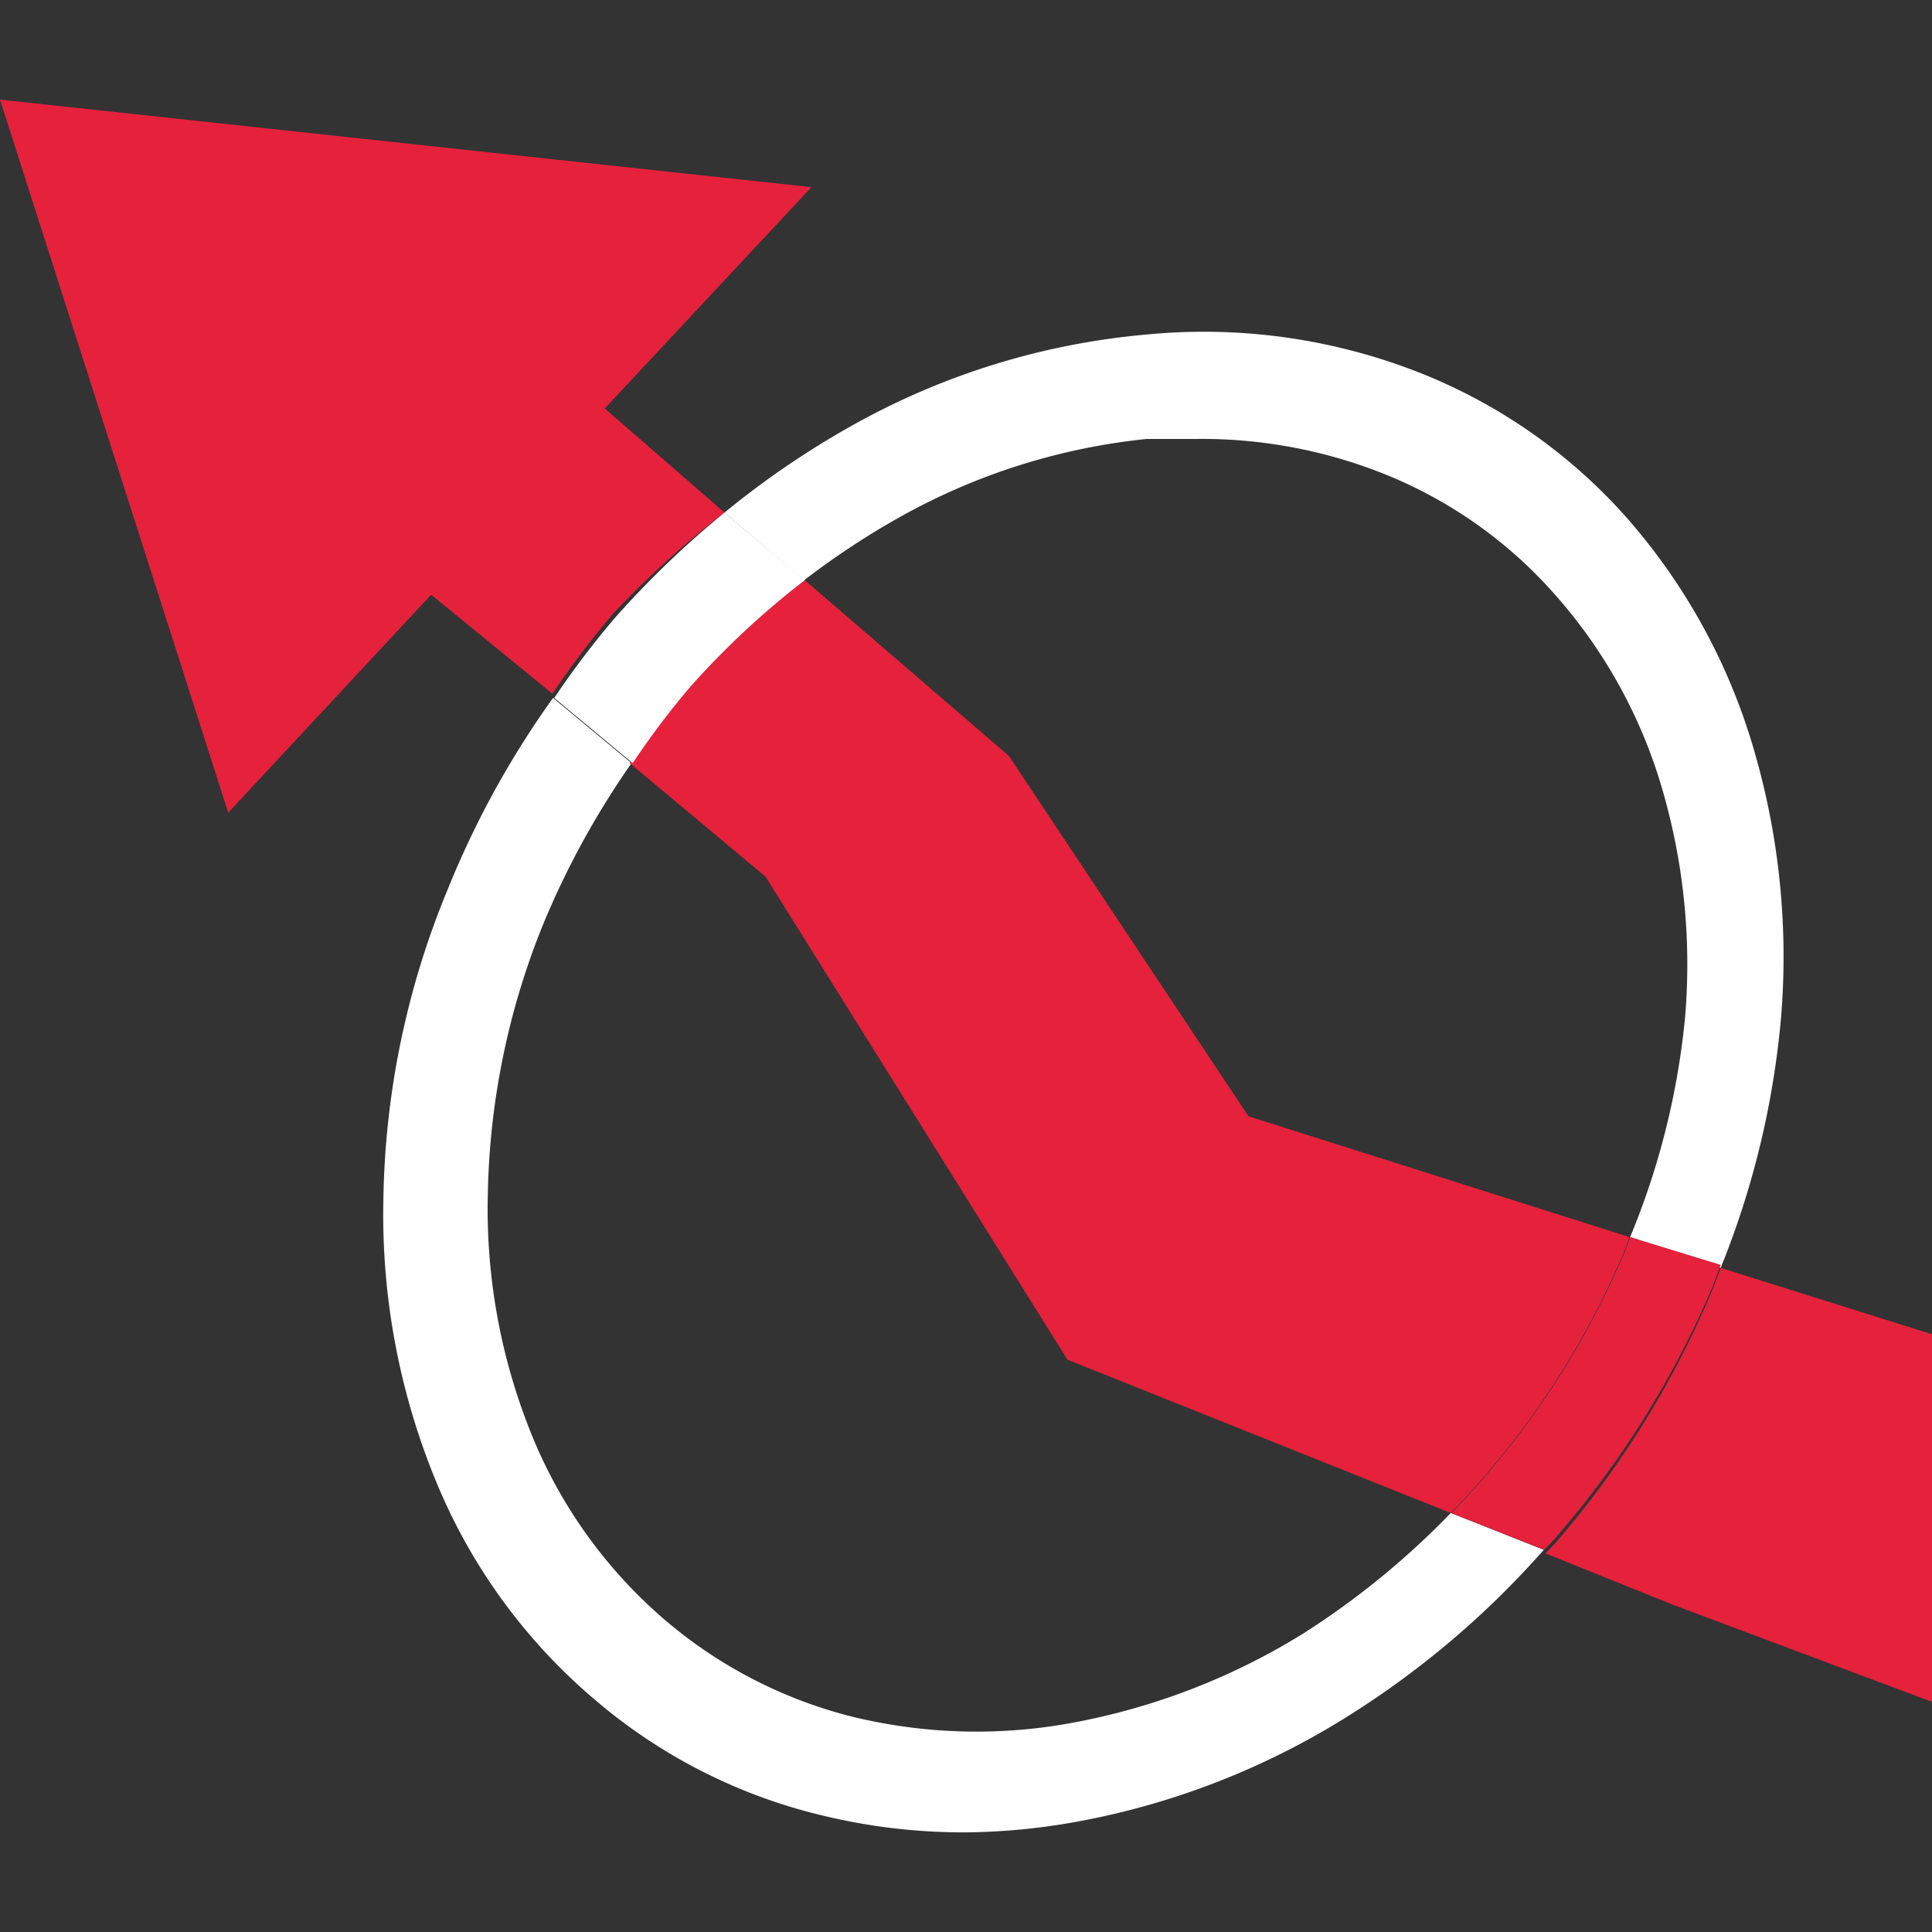
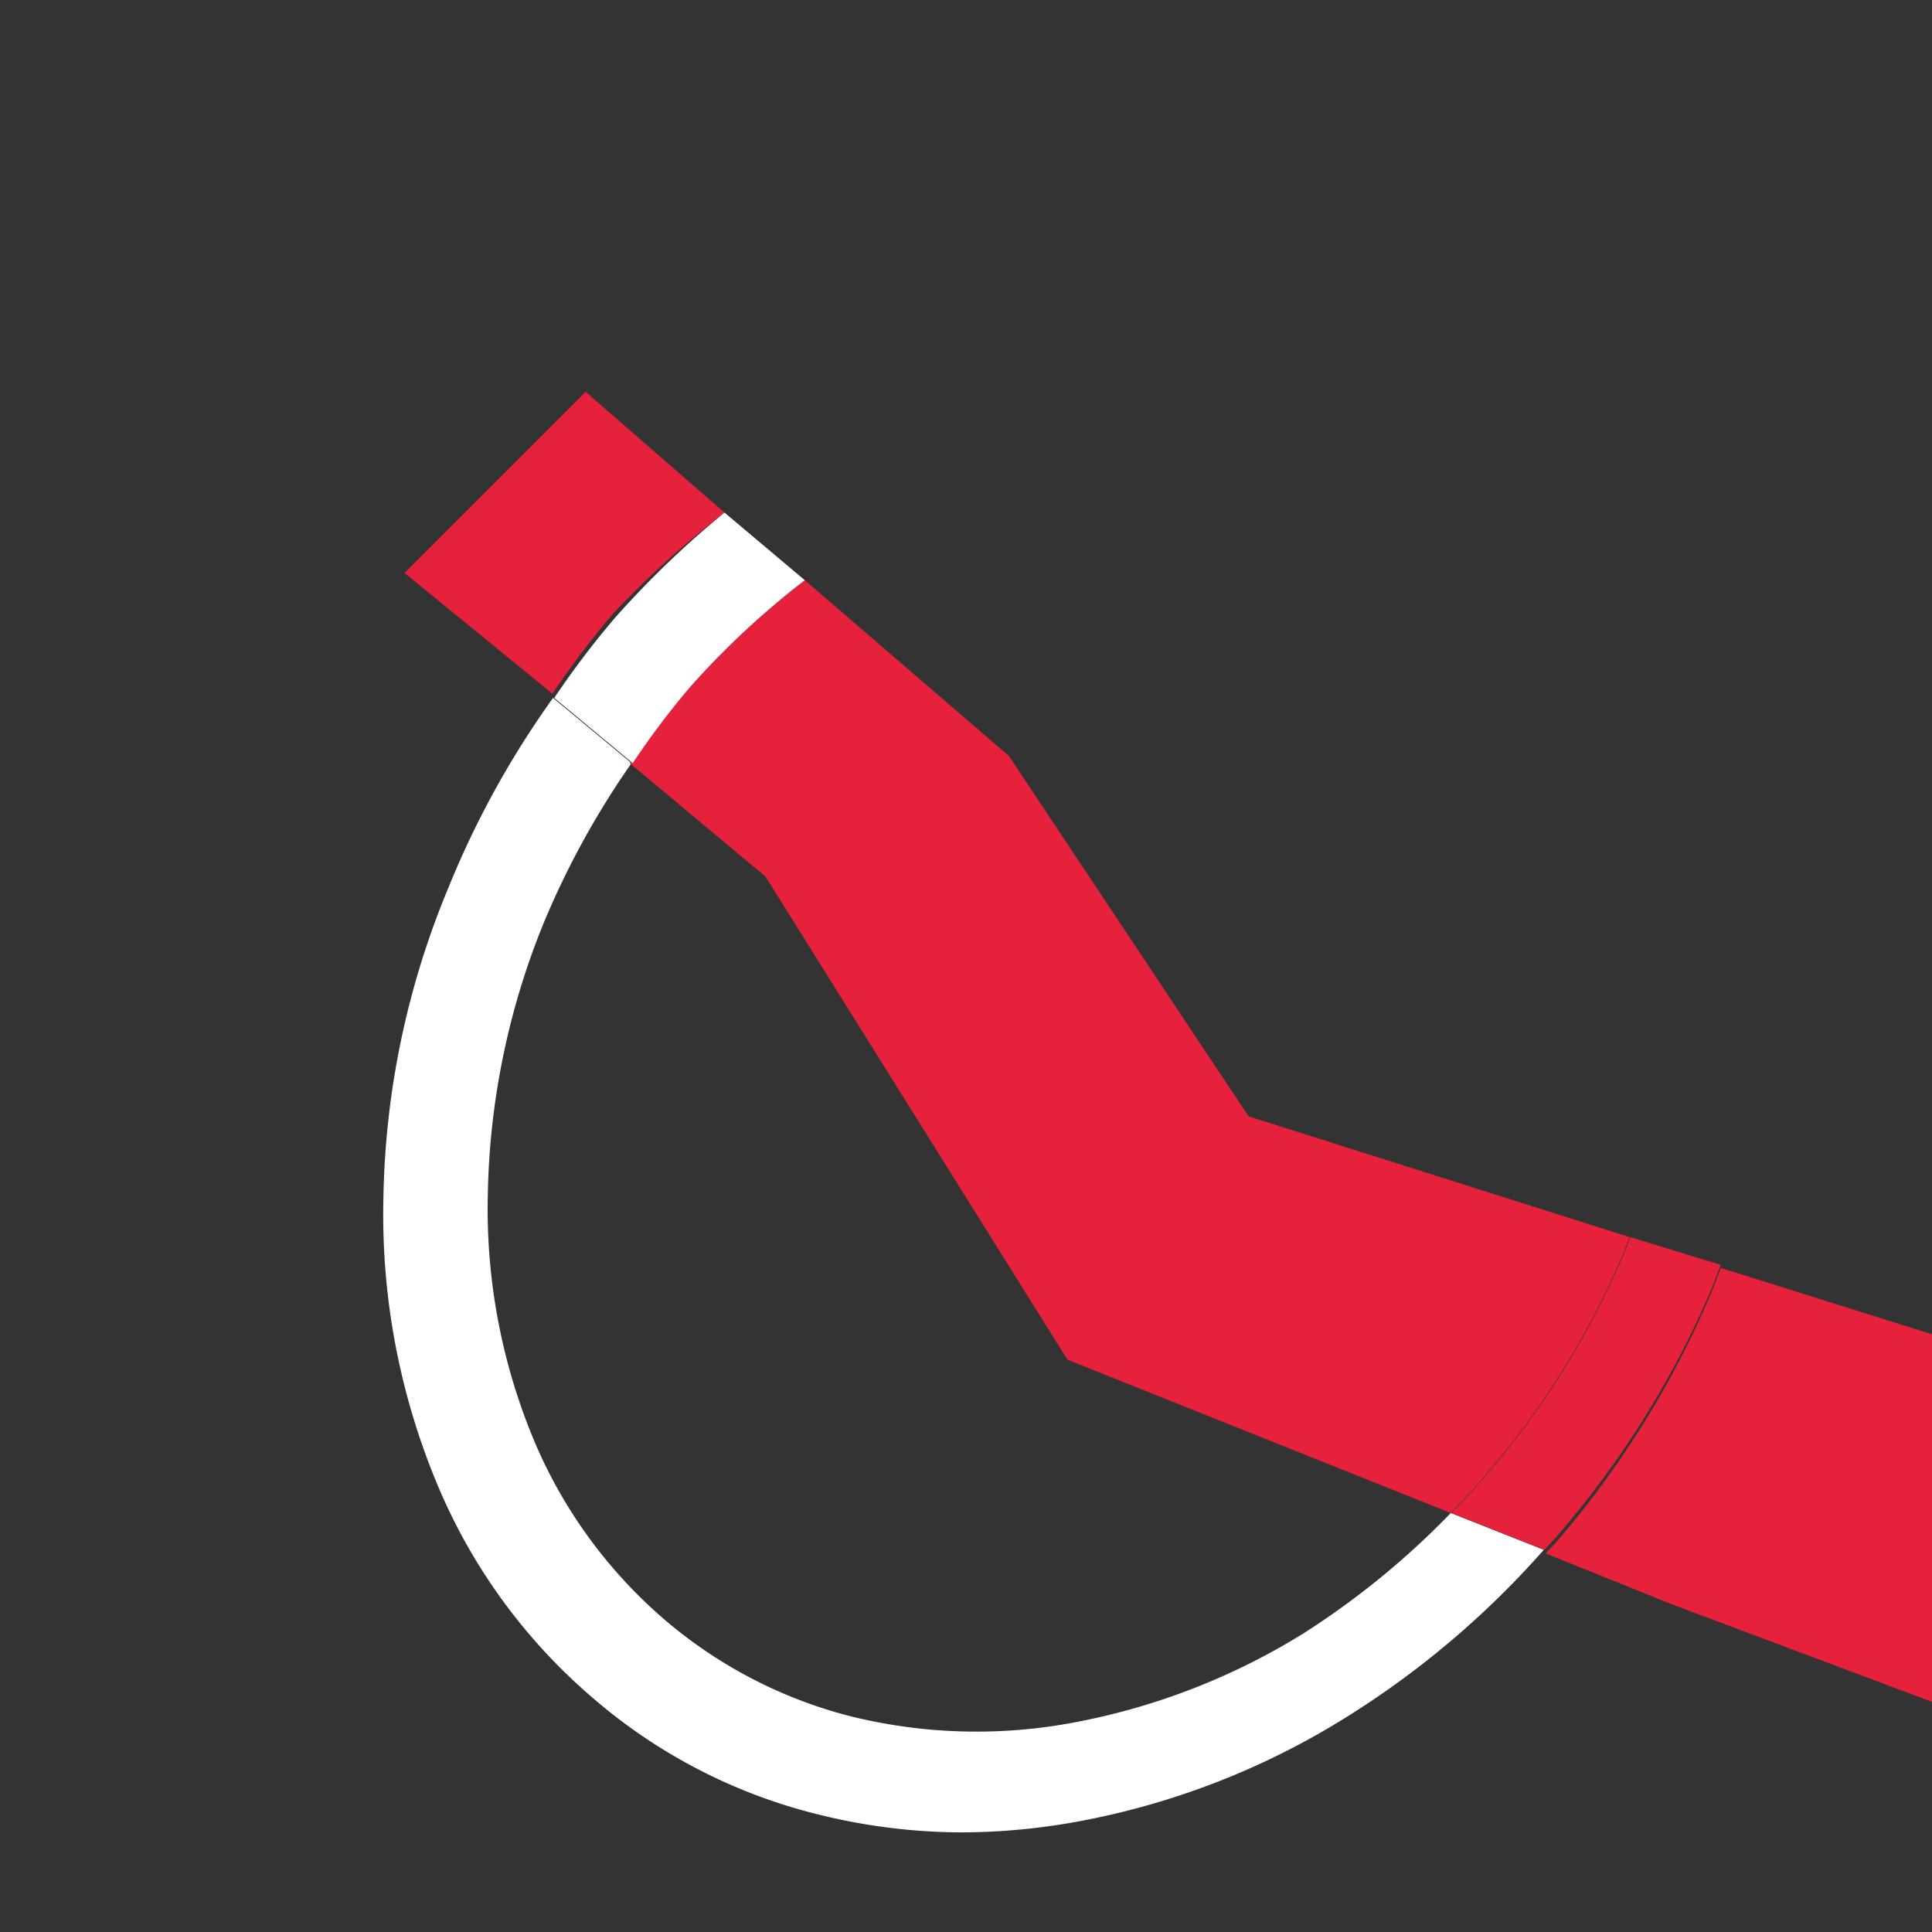
<svg xmlns="http://www.w3.org/2000/svg" id="Calque_1" data-name="Calque 1" viewBox="0 0 32 32">
  <rect x="0" y="0" width="32" height="32" fill="#333333" stroke="none" />
  <defs>
    <style>.cls-1{fill:#e6213c;}.cls-2{fill:none;}.cls-3{fill:#fff;}</style>
  </defs>
  <title>cmd_ProfileAlongPathPlan de travail 1</title>
  <g id="Profile_along_path" data-name="Profile along path">
-     <polygon class="cls-1" points="10.04 6.74 13.44 3.1 0 1.65 3.78 13.46 7.17 9.82 10.04 6.74" />
    <path class="cls-2" d="M27.46,12.89A8.37,8.37,0,0,0,25.7,9.78a7.46,7.46,0,0,0-2.88-2,8.15,8.15,0,0,0-3-.55c-.28,0-.57,0-.85,0a10.54,10.54,0,0,0-4.08,1.28,13,13,0,0,0-1.6,1.06l3.38,2.91,4,6,6.31,2a12.63,12.63,0,0,0,.86-3.68A10.36,10.36,0,0,0,27.46,12.89Z" />
-     <path class="cls-2" d="M12.71,14.52l-2.25-1.88A14,14,0,0,0,9,15.3a12.47,12.47,0,0,0-.93,4.48,9.94,9.94,0,0,0,.77,4.09A8,8,0,0,0,11,26.82a7.65,7.65,0,0,0,3.11,1.61,8.69,8.69,0,0,0,3.74.09h0a11.07,11.07,0,0,0,3.74-1.46,13.43,13.43,0,0,0,2.48-2l-6.35-2.54Z" />
    <path class="cls-3" d="M21.58,27.06a11.07,11.07,0,0,1-3.74,1.46h0a8.69,8.69,0,0,1-3.74-.09A7.65,7.65,0,0,1,11,26.82a8,8,0,0,1-2.15-2.95,9.94,9.94,0,0,1-.77-4.09A12.47,12.47,0,0,1,9,15.3a14,14,0,0,1,1.46-2.66l-1.3-1.08a15.19,15.19,0,0,0-1.74,3.16,13.93,13.93,0,0,0-1.07,5.15,11.58,11.58,0,0,0,.92,4.78,9.43,9.43,0,0,0,2.58,3.5,9,9,0,0,0,3.73,1.91,9.94,9.94,0,0,0,2.38.29,10.83,10.83,0,0,0,2-.2,12.74,12.74,0,0,0,4.31-1.69,14.78,14.78,0,0,0,3.3-2.79l-1.54-.61A13.43,13.43,0,0,1,21.58,27.06Z" />
-     <path class="cls-3" d="M14.93,8.55A10.54,10.54,0,0,1,19,7.27c.28,0,.57,0,.85,0a8.15,8.15,0,0,1,3,.55,7.46,7.46,0,0,1,2.88,2,8.37,8.37,0,0,1,1.76,3.11,10.36,10.36,0,0,1,.42,3.92A12.63,12.63,0,0,1,27,20.49L28.5,21a14.4,14.4,0,0,0,1-4.15A12.22,12.22,0,0,0,29,12.25a10.08,10.08,0,0,0-2.07-3.69,9,9,0,0,0-3.45-2.4A9.76,9.76,0,0,0,19,5.54,12.14,12.14,0,0,0,14.2,7,14.51,14.51,0,0,0,12,8.49l1.32,1.12A13,13,0,0,1,14.93,8.55Z" />
    <path class="cls-1" d="M16.71,12.52,13.33,9.61a13.75,13.75,0,0,0-1.9,1.77,13.18,13.18,0,0,0-1,1.26l2.25,1.88,5,8,6.35,2.54c.21-.22.42-.44.61-.67a13.87,13.87,0,0,0,2.2-3.52c.06-.12.1-.25.15-.38l-6.31-2Z" />
    <path class="cls-1" d="M28.5,21c-.06.16-.12.33-.19.49a15.62,15.62,0,0,1-2.49,4c-.07.09-.15.16-.22.24l2.11.85,8,3,1-6Z" />
    <path class="cls-1" d="M12,8.49l-2.3-2-3,3,2.45,2a14.61,14.61,0,0,1,1-1.32A15.76,15.76,0,0,1,12,8.49Z" />
    <path class="cls-1" d="M28.31,21.44c.07-.16.13-.33.19-.49L27,20.49c-.05.13-.09.26-.15.38a13.87,13.87,0,0,1-2.2,3.52c-.19.23-.4.45-.61.67l1.54.61c.07-.08.15-.15.22-.24A15.62,15.62,0,0,0,28.31,21.44Z" />
    <path class="cls-3" d="M11.43,11.38a13.75,13.75,0,0,1,1.9-1.77L12,8.49a15.76,15.76,0,0,0-1.82,1.75,14.61,14.61,0,0,0-1,1.32l1.3,1.08A13.18,13.18,0,0,1,11.43,11.38Z" />
  </g>
</svg>